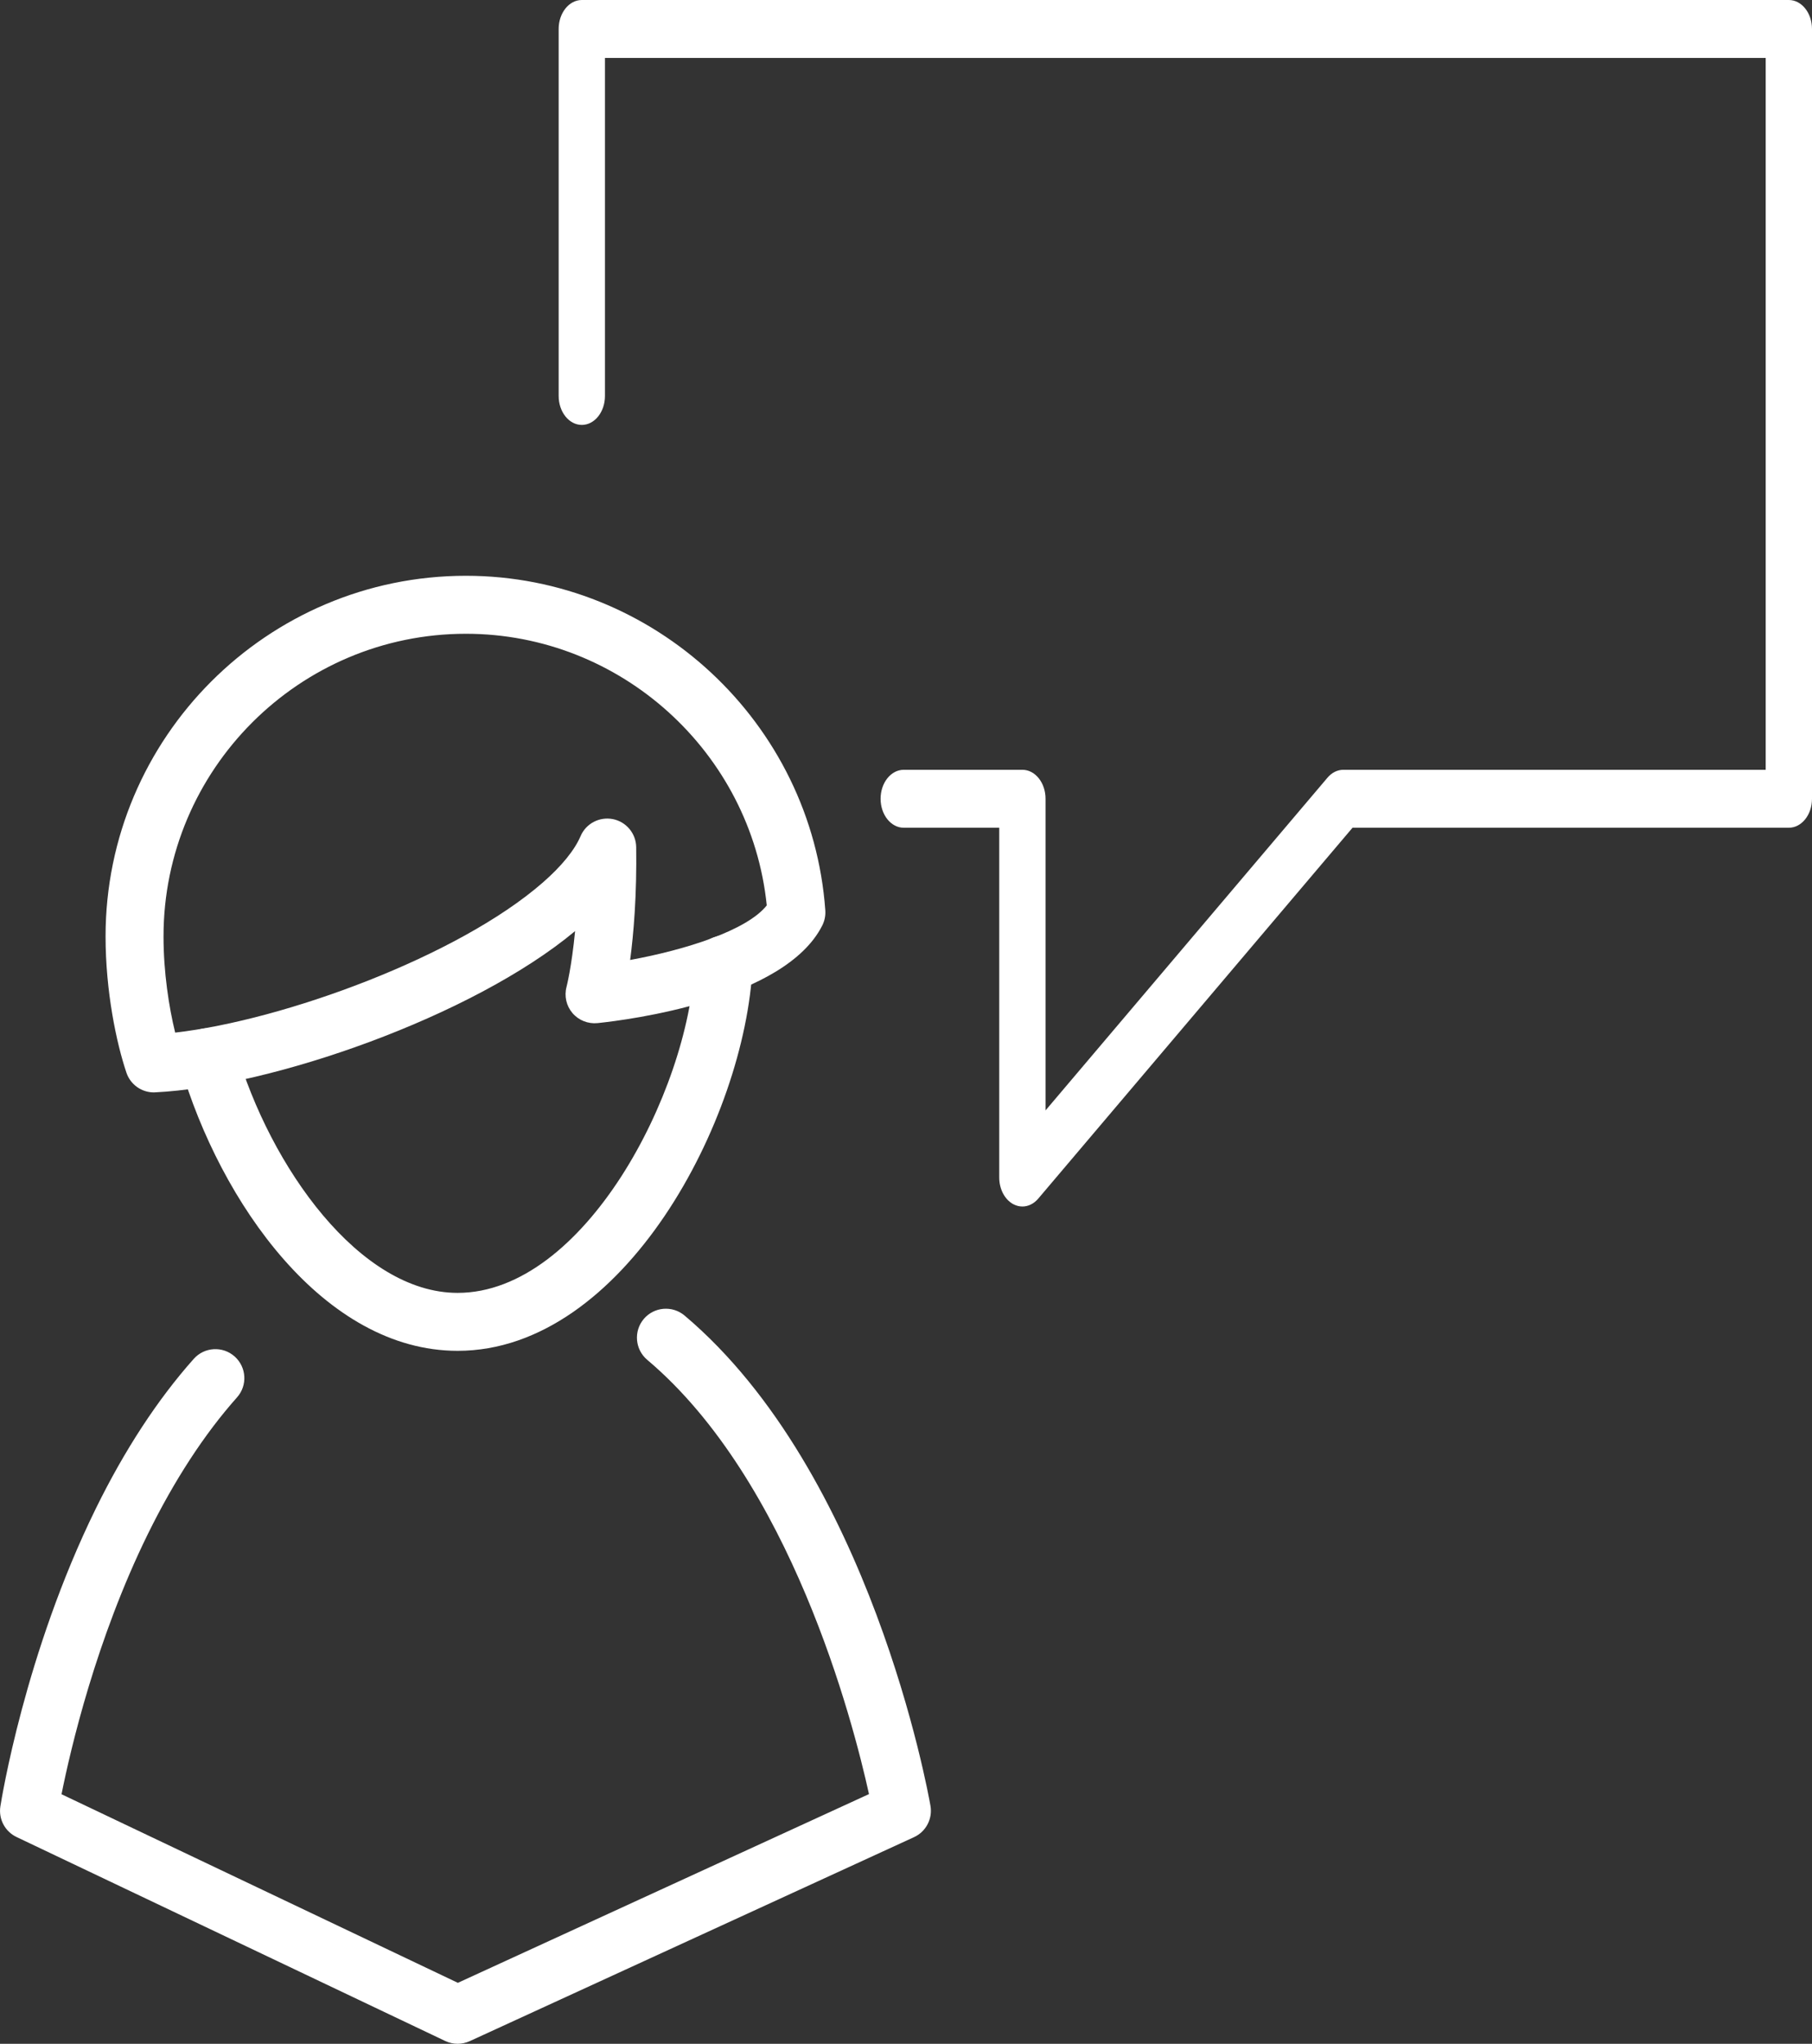
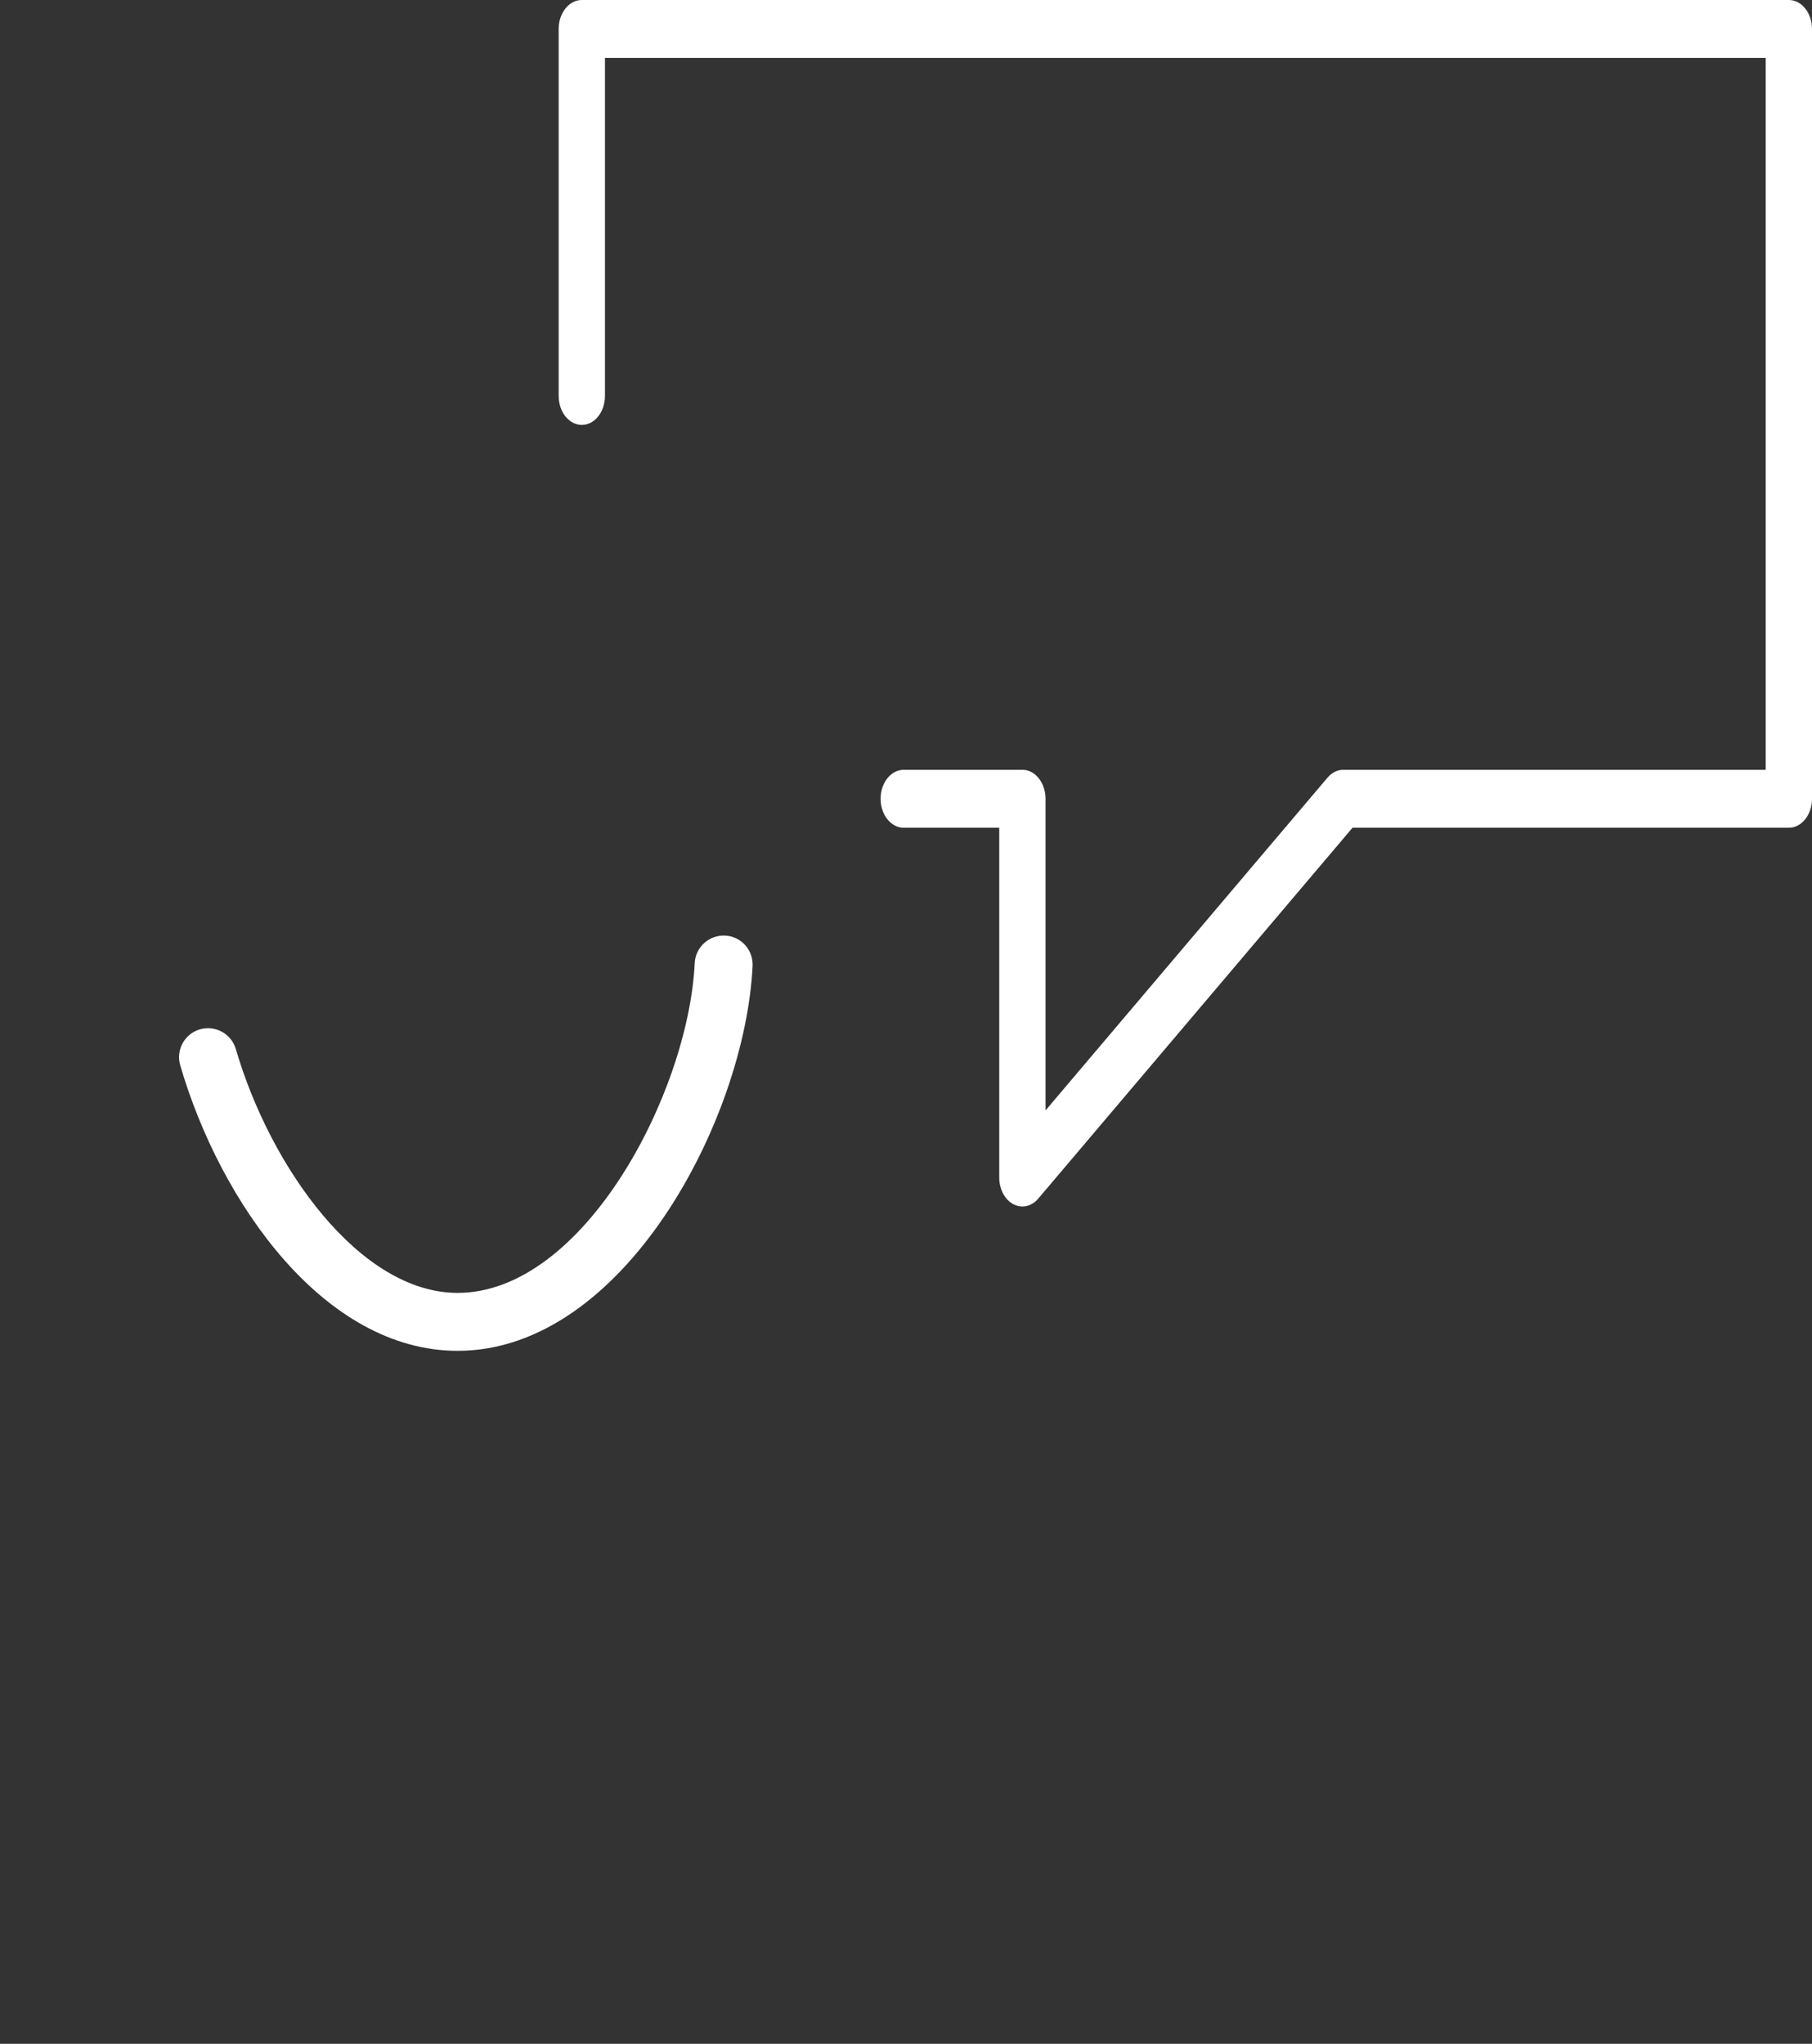
<svg xmlns="http://www.w3.org/2000/svg" version="1.1" x="0px" y="0px" width="48.214px" height="54.38px" viewBox="0 0 48.214 54.38" style="enable-background:new 0 0 48.214 54.38;" xml:space="preserve">
  <rect x="0" y="0" width="48.214" height="54.38" fill="#333333" stroke="none" />
  <style type="text/css">
	.st0{fill:#FFFFFF;}
</style>
  <defs>
</defs>
  <g>
    <g>
-       <path class="st0" d="M12.177,54.38c-0.113,0-0.226-0.025-0.331-0.075L0.44,48.878c-0.308-0.147-0.483-0.478-0.43-0.815    c0.026-0.164,0.651-4.076,2.538-7.921c0.768-1.564,1.645-2.905,2.607-3.986c0.283-0.318,0.77-0.347,1.088-0.064    c0.318,0.283,0.347,0.77,0.064,1.088c-0.869,0.977-1.668,2.203-2.375,3.641c-1.378,2.807-2.056,5.724-2.295,6.919l10.546,5.018    l10.939-5.022c-0.429-1.949-2.083-8.331-5.901-11.555c-0.325-0.275-0.366-0.761-0.092-1.086c0.274-0.325,0.761-0.366,1.086-0.092    c4.948,4.178,6.48,12.686,6.543,13.046c0.06,0.345-0.12,0.687-0.438,0.833L12.498,54.31C12.396,54.356,12.286,54.38,12.177,54.38z    " />
-     </g>
+       </g>
    <g>
      <path class="st0" d="M12.177,35.942c-3.549,0-6.314-3.938-7.382-7.598c-0.119-0.409,0.116-0.837,0.524-0.956    c0.408-0.118,0.836,0.116,0.956,0.524c0.917,3.145,3.298,6.488,5.901,6.488c3.359,0,6.143-5.322,6.309-8.774    c0.02-0.425,0.38-0.751,0.807-0.733c0.425,0.02,0.753,0.381,0.733,0.807C19.83,29.778,16.599,35.942,12.177,35.942z" />
    </g>
    <g>
-       <path class="st0" d="M4.094,29.066c-0.329,0-0.624-0.21-0.73-0.525c-0.268-0.795-0.555-2.166-0.555-3.627    c0-5.29,4.301-9.594,9.589-9.594c5.005,0,9.205,3.91,9.562,8.902c0.01,0.138-0.018,0.277-0.08,0.401    c-0.997,1.983-5.156,2.513-5.98,2.599c-0.253,0.025-0.502-0.073-0.667-0.266c-0.165-0.193-0.224-0.455-0.158-0.7    c0.001-0.005,0.135-0.521,0.227-1.482c-2.739,2.285-8.1,4.14-11.17,4.29C4.119,29.066,4.106,29.066,4.094,29.066z M12.398,16.863    c-4.437,0-8.047,3.612-8.047,8.052c0,0.962,0.145,1.886,0.31,2.56c2.899-0.333,7.527-2.026,9.78-3.991    c0.5-0.436,0.848-0.864,1.007-1.236c0.142-0.335,0.501-0.523,0.858-0.454c0.357,0.07,0.617,0.382,0.622,0.746    c0.008,0.596-0.005,1.179-0.04,1.735c-0.031,0.497-0.075,0.92-0.121,1.267c1.459-0.266,3.107-0.783,3.635-1.452    C19.985,20.017,16.516,16.863,12.398,16.863z" />
-     </g>
+       </g>
  </g>
  <g>
    <path class="st0" d="M27.204,32.102c-0.082,0-0.165-0.021-0.244-0.063c-0.226-0.122-0.372-0.4-0.372-0.708l0-9.307h-2.541   c-0.34,0-0.616-0.345-0.616-0.771c0-0.426,0.276-0.771,0.616-0.771h3.157c0.34,0,0.616,0.345,0.616,0.771l0,8.292l7.502-8.853   c0.114-0.135,0.265-0.21,0.422-0.21h11.238V1.542H16.097v8.993c0,0.426-0.276,0.771-0.616,0.771c-0.34,0-0.616-0.345-0.616-0.771   V0.771C14.865,0.345,15.141,0,15.481,0h32.117c0.34,0,0.616,0.345,0.616,0.771v20.482c0,0.426-0.276,0.771-0.616,0.771h-11.61   l-8.362,9.868C27.51,32.029,27.358,32.102,27.204,32.102z" />
  </g>
</svg>